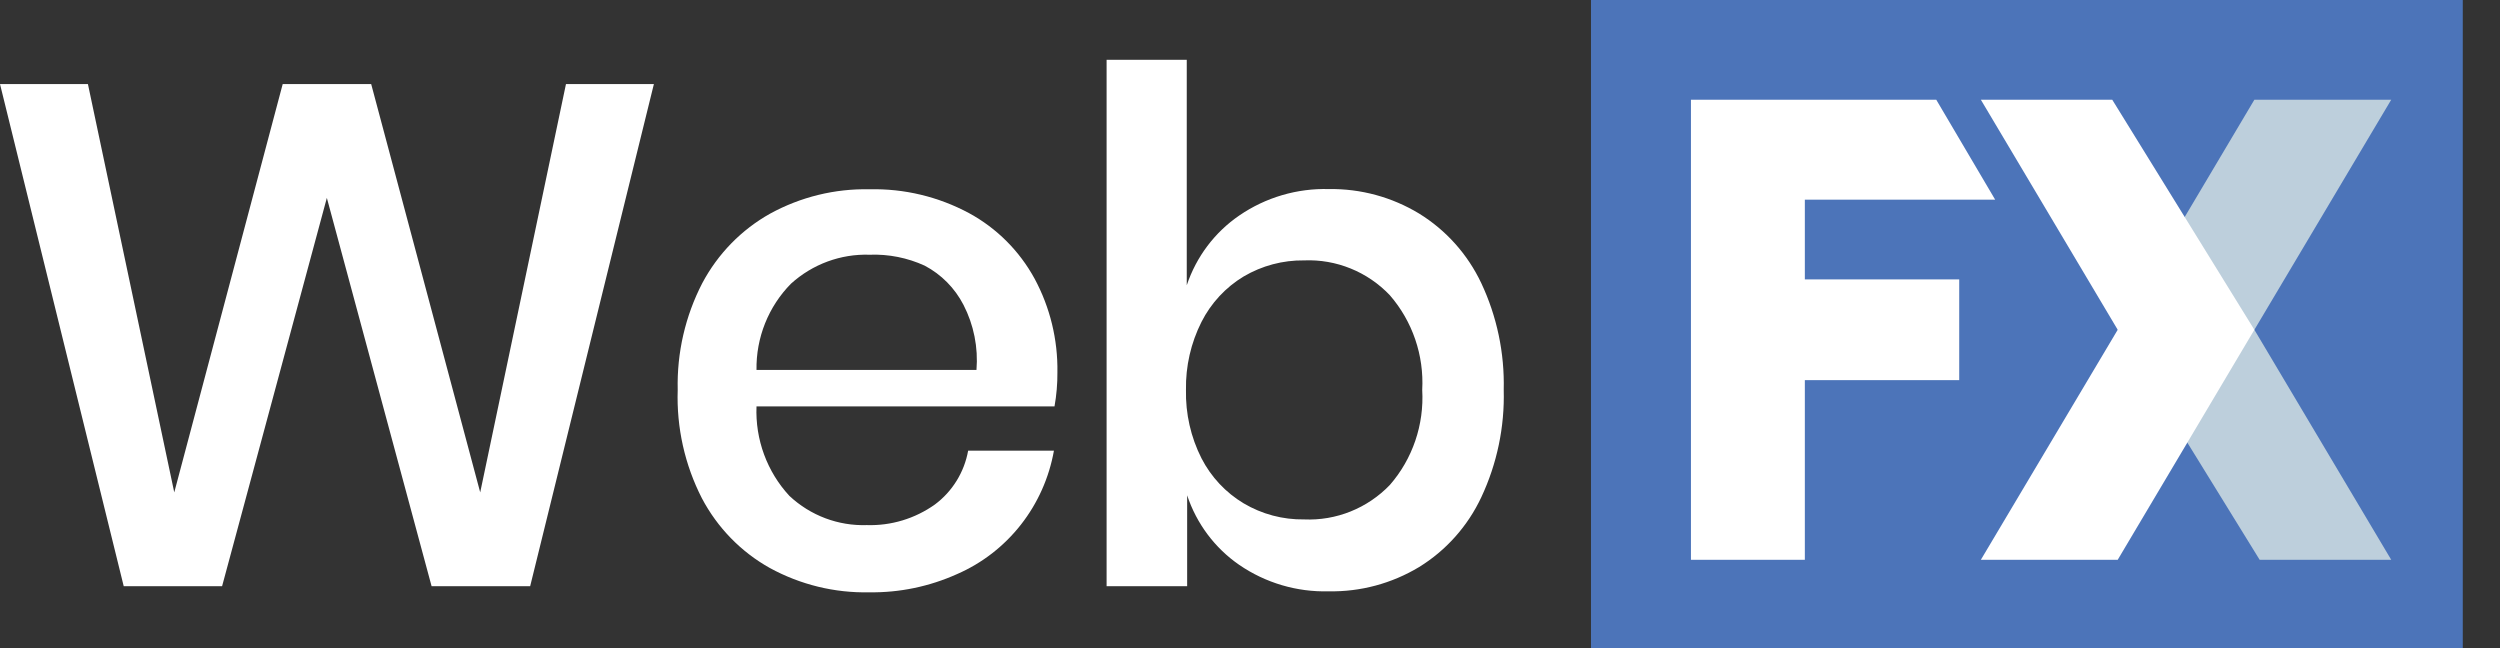
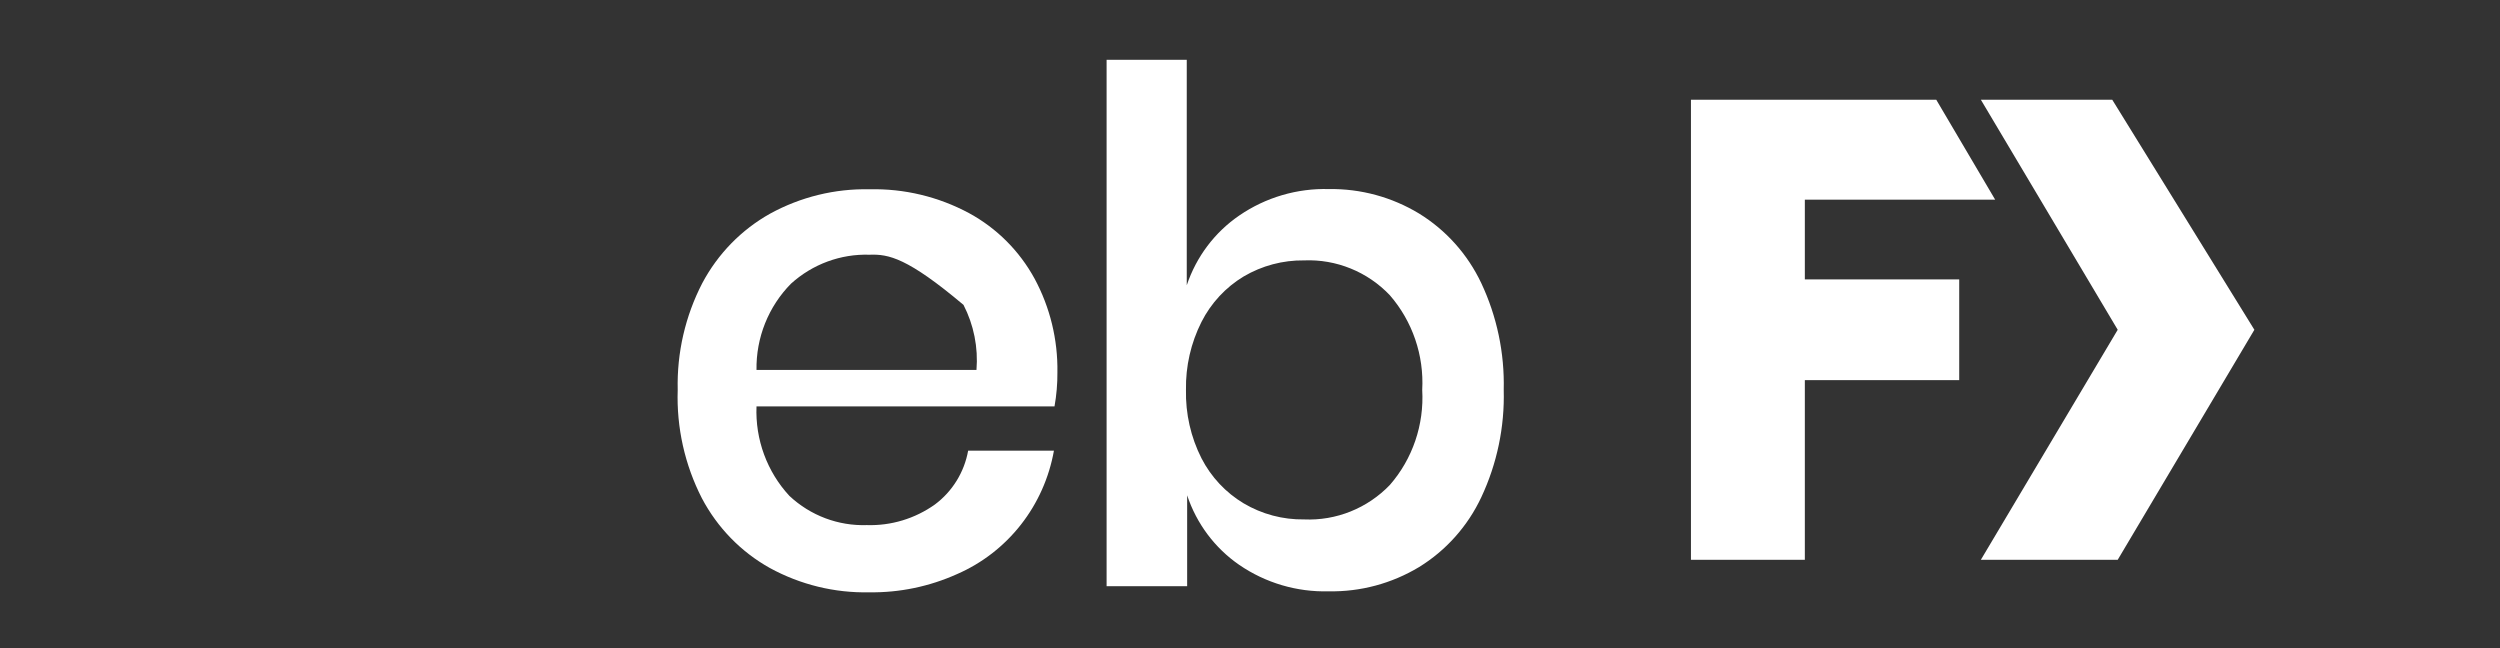
<svg xmlns="http://www.w3.org/2000/svg" width="108" height="28" viewBox="0 0 108 28" fill="none">
  <rect x="0" y="0" width="108" height="28" fill="#333333" stroke="none" />
-   <path d="M28.248 3.631L22.903 25.325H18.645L14.12 8.549L9.594 25.325H5.345L0 3.631H3.798L7.528 21.271L12.213 3.631H16.035L20.745 21.271L24.45 3.631H28.248Z" fill="white" />
-   <path d="M45.555 17.555H32.681C32.653 18.263 32.763 18.97 33.008 19.634C33.252 20.298 33.624 20.906 34.103 21.423C35.011 22.273 36.214 22.726 37.449 22.684C38.497 22.717 39.527 22.405 40.385 21.796C41.141 21.234 41.656 20.401 41.824 19.468H45.53C45.322 20.637 44.832 21.737 44.102 22.667C43.372 23.598 42.426 24.331 41.347 24.8C40.153 25.338 38.857 25.607 37.55 25.588C36.054 25.62 34.575 25.258 33.258 24.538C32.012 23.843 30.992 22.796 30.322 21.525C29.582 20.081 29.222 18.469 29.277 16.844C29.238 15.24 29.604 13.652 30.339 12.231C31.012 10.964 32.031 9.921 33.275 9.226C34.592 8.506 36.07 8.145 37.566 8.177C39.063 8.142 40.544 8.498 41.866 9.209C43.057 9.857 44.039 10.839 44.693 12.036C45.362 13.276 45.702 14.67 45.68 16.082C45.684 16.576 45.642 17.069 45.555 17.555ZM41.623 13.171C41.249 12.447 40.666 11.856 39.95 11.478C39.203 11.135 38.387 10.973 37.566 11.004C36.317 10.963 35.101 11.412 34.17 12.256C33.688 12.744 33.308 13.326 33.052 13.965C32.796 14.605 32.67 15.291 32.681 15.981H42.184C42.262 15.009 42.068 14.035 41.623 13.171Z" fill="white" />
+   <path d="M45.555 17.555H32.681C32.653 18.263 32.763 18.97 33.008 19.634C33.252 20.298 33.624 20.906 34.103 21.423C35.011 22.273 36.214 22.726 37.449 22.684C38.497 22.717 39.527 22.405 40.385 21.796C41.141 21.234 41.656 20.401 41.824 19.468H45.53C45.322 20.637 44.832 21.737 44.102 22.667C43.372 23.598 42.426 24.331 41.347 24.8C40.153 25.338 38.857 25.607 37.55 25.588C36.054 25.62 34.575 25.258 33.258 24.538C32.012 23.843 30.992 22.796 30.322 21.525C29.582 20.081 29.222 18.469 29.277 16.844C29.238 15.24 29.604 13.652 30.339 12.231C31.012 10.964 32.031 9.921 33.275 9.226C34.592 8.506 36.07 8.145 37.566 8.177C39.063 8.142 40.544 8.498 41.866 9.209C43.057 9.857 44.039 10.839 44.693 12.036C45.362 13.276 45.702 14.67 45.68 16.082C45.684 16.576 45.642 17.069 45.555 17.555ZM41.623 13.171C39.203 11.135 38.387 10.973 37.566 11.004C36.317 10.963 35.101 11.412 34.17 12.256C33.688 12.744 33.308 13.326 33.052 13.965C32.796 14.605 32.67 15.291 32.681 15.981H42.184C42.262 15.009 42.068 14.035 41.623 13.171Z" fill="white" />
  <path d="M61.306 9.226C62.47 9.943 63.403 10.987 63.991 12.231C64.668 13.67 65 15.251 64.961 16.844C65.004 18.446 64.671 20.035 63.991 21.483C63.405 22.73 62.472 23.778 61.306 24.496C60.126 25.207 58.773 25.571 57.399 25.545C56.025 25.582 54.673 25.183 53.535 24.403C52.481 23.676 51.691 22.621 51.285 21.398V25.325H47.805V2.582H51.268V12.324C51.678 11.096 52.474 10.037 53.535 9.311C54.678 8.527 56.036 8.128 57.416 8.168C58.785 8.148 60.132 8.515 61.306 9.226ZM53.727 11.943C52.949 12.411 52.317 13.092 51.904 13.907C51.446 14.816 51.216 15.824 51.234 16.844C51.212 17.87 51.442 18.885 51.904 19.798C52.32 20.607 52.952 21.281 53.727 21.745C54.518 22.213 55.421 22.453 56.337 22.439C57.024 22.469 57.709 22.352 58.347 22.095C58.986 21.838 59.564 21.448 60.043 20.949C61.025 19.821 61.527 18.345 61.44 16.844C61.521 15.349 61.019 13.881 60.043 12.756C59.566 12.253 58.989 11.859 58.35 11.6C57.711 11.34 57.025 11.22 56.337 11.249C55.421 11.237 54.519 11.477 53.727 11.943Z" fill="white" />
-   <path d="M106.392 0H68.731V28H106.392V0Z" fill="#4C74B9" />
  <path d="M73.049 4.308V24.183H77.969V16.421H84.638V12.07H77.969V8.625H86.191L83.646 4.308H73.049Z" fill="white" />
-   <path d="M103.301 24.183H97.617L91.485 14.246L97.389 4.308H103.301L97.389 14.246L103.301 24.183Z" fill="#BDCFDC" />
  <path d="M85.573 4.308H91.249L97.389 14.246L91.485 24.183H85.573L91.485 14.246L85.573 4.308Z" fill="white" />
</svg>